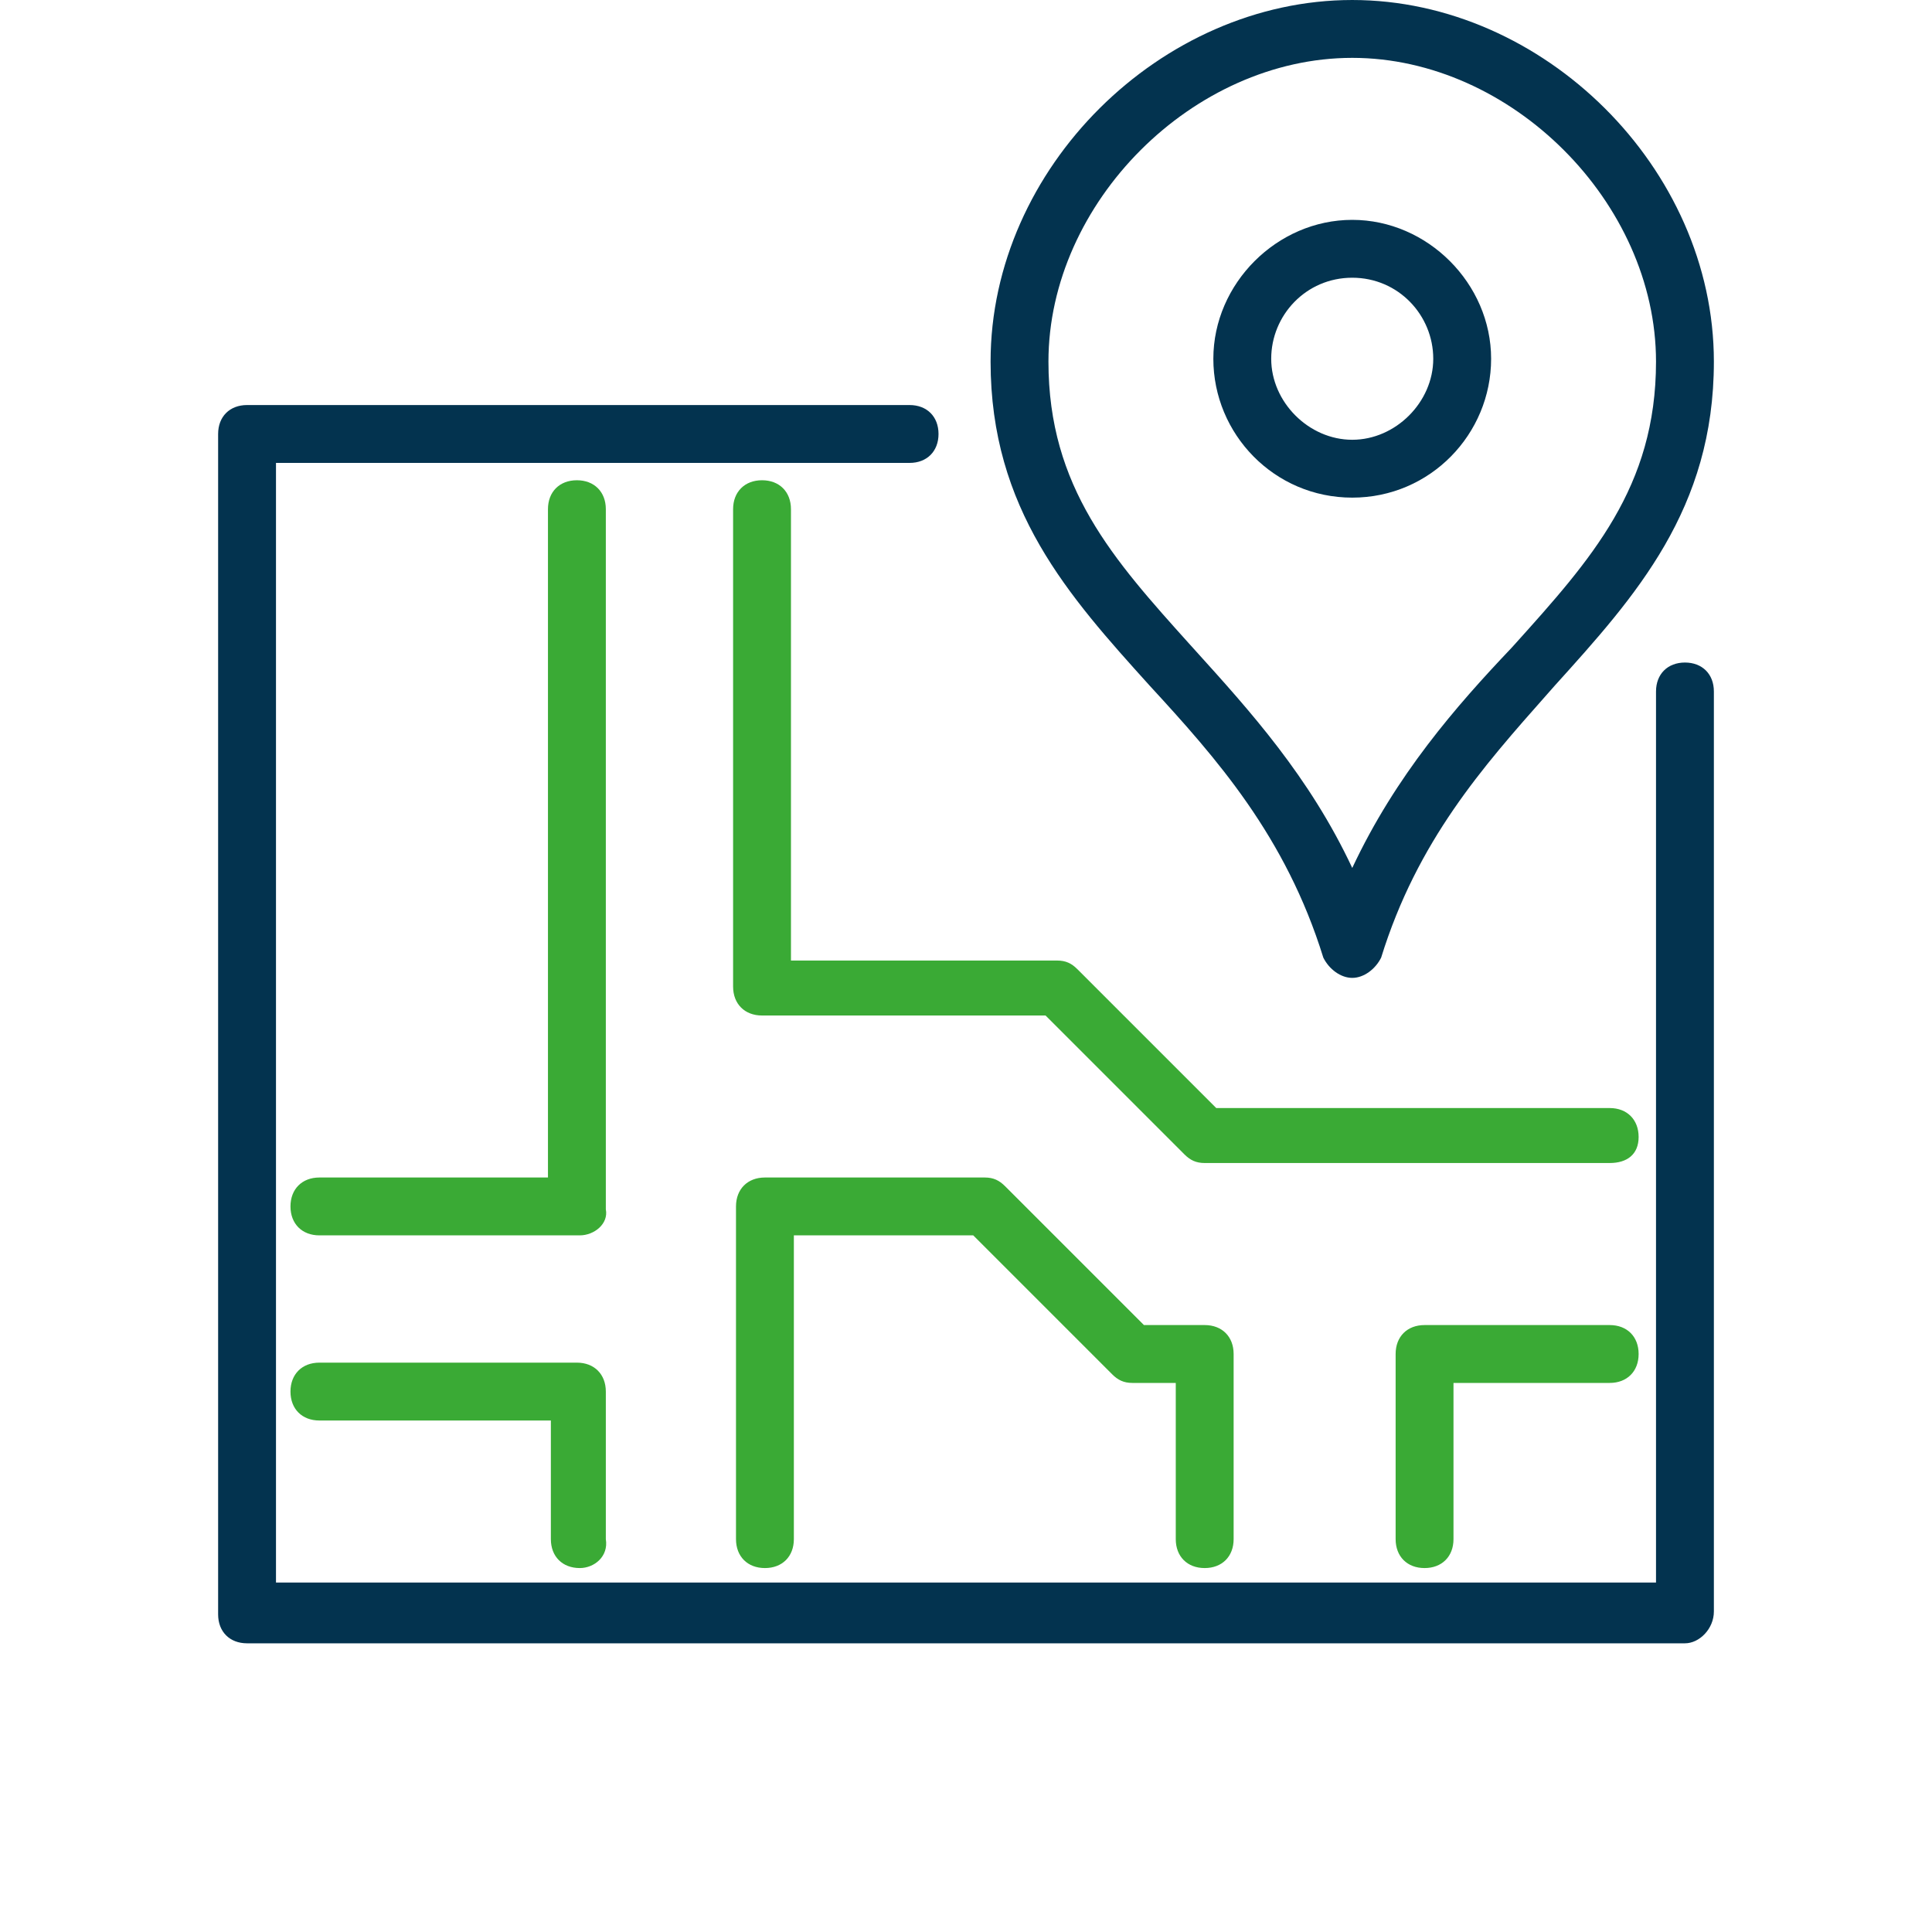
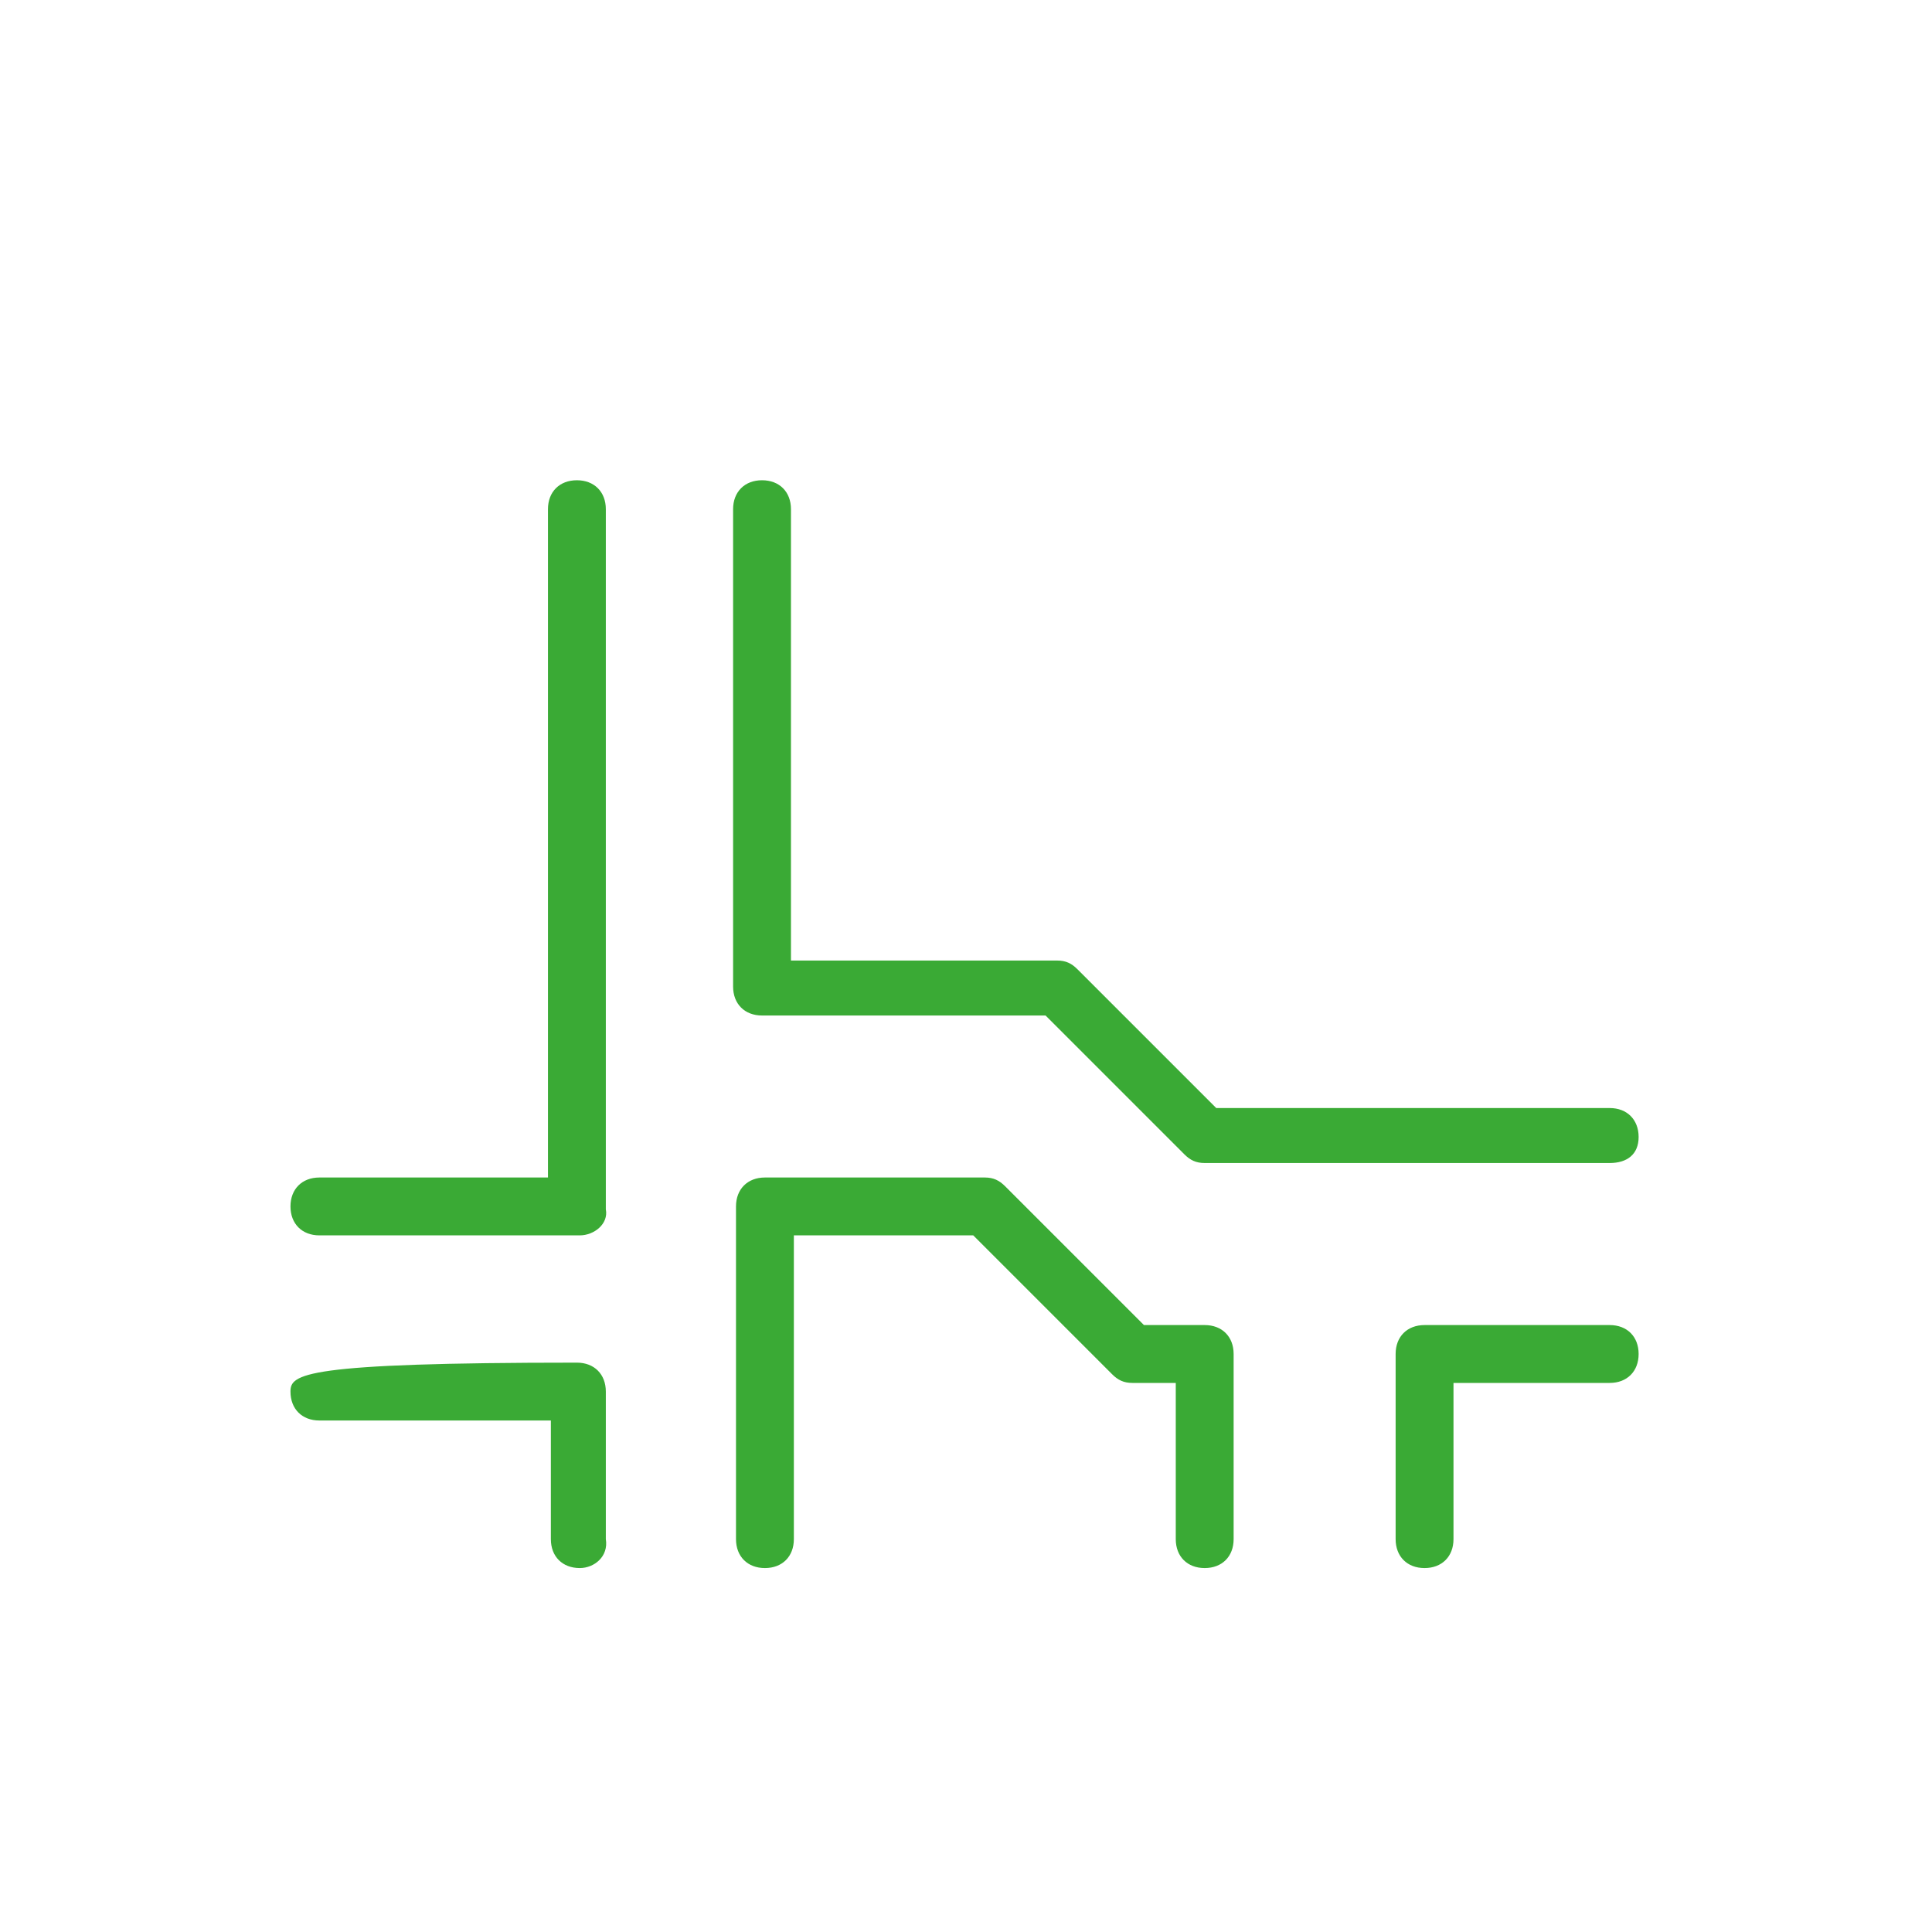
<svg xmlns="http://www.w3.org/2000/svg" width="40" height="40" viewBox="0 0 40 40" fill="none">
-   <path fill-rule="evenodd" clip-rule="evenodd" d="M27.997 20.246C27.757 20.246 27.517 20.066 27.398 19.827C26.619 17.311 25.181 15.694 23.803 14.196C22.126 12.339 20.509 10.542 20.509 7.487C20.509 3.474 24.043 3.20298e-05 27.997 3.20298e-05C31.95 3.20298e-05 35.484 3.474 35.484 7.487C35.484 10.542 33.867 12.339 32.189 14.196L32.031 14.375C30.703 15.874 29.344 17.407 28.595 19.827C28.476 20.066 28.236 20.246 27.997 20.246ZM27.997 1.198C24.702 1.198 21.707 4.193 21.707 7.487C21.707 10.09 23.051 11.583 24.642 13.351L24.702 13.417L24.747 13.467C25.873 14.712 27.11 16.078 27.997 17.97C28.895 16.053 30.153 14.615 31.291 13.417L31.351 13.351C32.942 11.583 34.286 10.09 34.286 7.487C34.286 4.193 31.291 1.198 27.997 1.198ZM34.885 34.023H5.115C4.756 34.023 4.516 33.783 4.516 33.424V8.985C4.516 8.625 4.756 8.386 5.115 8.386H18.832C19.191 8.386 19.431 8.625 19.431 8.985C19.431 9.344 19.191 9.584 18.832 9.584H5.714V32.765H34.286V14.316C34.286 13.957 34.526 13.717 34.885 13.717C35.244 13.717 35.484 13.957 35.484 14.316V33.364C35.484 33.723 35.184 34.023 34.885 34.023ZM25.121 7.428C25.121 8.985 26.379 10.303 27.997 10.303C29.614 10.303 30.872 8.985 30.872 7.428C30.872 5.87 29.554 4.552 27.997 4.552C26.439 4.552 25.121 5.87 25.121 7.428ZM26.319 7.428C26.319 6.529 27.038 5.75 27.997 5.75C28.955 5.75 29.674 6.529 29.674 7.428C29.674 8.326 28.895 9.105 27.997 9.105C27.098 9.105 26.319 8.326 26.319 7.428Z" fill="#03334F" />
-   <path fill-rule="evenodd" clip-rule="evenodd" d="M12.003 25.577H6.613C6.253 25.577 6.014 25.337 6.014 24.978C6.014 24.619 6.253 24.379 6.613 24.379H11.345V10.542C11.345 10.183 11.584 9.943 11.944 9.943C12.303 9.943 12.543 10.183 12.543 10.542V25.038C12.602 25.337 12.303 25.577 12.003 25.577ZM33.328 24.079H24.942C24.762 24.079 24.642 24.02 24.522 23.9L21.647 21.025H15.777C15.418 21.025 15.178 20.785 15.178 20.426V10.542C15.178 10.183 15.418 9.943 15.777 9.943C16.137 9.943 16.376 10.183 16.376 10.542V19.887H21.887C22.067 19.887 22.186 19.946 22.306 20.066L25.181 22.941H33.328C33.687 22.941 33.926 23.181 33.926 23.54C33.926 23.9 33.687 24.079 33.328 24.079ZM24.343 31.866C24.343 32.226 24.582 32.465 24.942 32.465C25.301 32.465 25.541 32.226 25.541 31.866V28.033C25.541 27.673 25.301 27.434 24.942 27.434H23.684L20.809 24.559C20.689 24.439 20.569 24.379 20.389 24.379H15.837C15.478 24.379 15.238 24.619 15.238 24.978V31.866C15.238 32.226 15.478 32.465 15.837 32.465C16.196 32.465 16.436 32.226 16.436 31.866V25.577H20.15L23.025 28.452C23.145 28.572 23.265 28.632 23.444 28.632H24.343V31.866ZM29.494 32.465C29.134 32.465 28.895 32.226 28.895 31.866V28.033C28.895 27.673 29.134 27.434 29.494 27.434H33.327C33.687 27.434 33.926 27.673 33.926 28.033C33.926 28.392 33.687 28.632 33.327 28.632H30.093V31.866C30.093 32.226 29.853 32.465 29.494 32.465ZM11.405 31.866C11.405 32.226 11.644 32.465 12.004 32.465C12.303 32.465 12.602 32.226 12.543 31.866V28.811C12.543 28.452 12.303 28.212 11.944 28.212H6.613C6.253 28.212 6.014 28.452 6.014 28.811C6.014 29.171 6.253 29.41 6.613 29.41H11.405V31.866Z" fill="#3AAA35" />
+   <path fill-rule="evenodd" clip-rule="evenodd" d="M12.003 25.577H6.613C6.253 25.577 6.014 25.337 6.014 24.978C6.014 24.619 6.253 24.379 6.613 24.379H11.345V10.542C11.345 10.183 11.584 9.943 11.944 9.943C12.303 9.943 12.543 10.183 12.543 10.542V25.038C12.602 25.337 12.303 25.577 12.003 25.577ZM33.328 24.079H24.942C24.762 24.079 24.642 24.02 24.522 23.9L21.647 21.025H15.777C15.418 21.025 15.178 20.785 15.178 20.426V10.542C15.178 10.183 15.418 9.943 15.777 9.943C16.137 9.943 16.376 10.183 16.376 10.542V19.887H21.887C22.067 19.887 22.186 19.946 22.306 20.066L25.181 22.941H33.328C33.687 22.941 33.926 23.181 33.926 23.54C33.926 23.9 33.687 24.079 33.328 24.079ZM24.343 31.866C24.343 32.226 24.582 32.465 24.942 32.465C25.301 32.465 25.541 32.226 25.541 31.866V28.033C25.541 27.673 25.301 27.434 24.942 27.434H23.684L20.809 24.559C20.689 24.439 20.569 24.379 20.389 24.379H15.837C15.478 24.379 15.238 24.619 15.238 24.978V31.866C15.238 32.226 15.478 32.465 15.837 32.465C16.196 32.465 16.436 32.226 16.436 31.866V25.577H20.15L23.025 28.452C23.145 28.572 23.265 28.632 23.444 28.632H24.343V31.866ZM29.494 32.465C29.134 32.465 28.895 32.226 28.895 31.866V28.033C28.895 27.673 29.134 27.434 29.494 27.434H33.327C33.687 27.434 33.926 27.673 33.926 28.033C33.926 28.392 33.687 28.632 33.327 28.632H30.093V31.866C30.093 32.226 29.853 32.465 29.494 32.465ZM11.405 31.866C11.405 32.226 11.644 32.465 12.004 32.465C12.303 32.465 12.602 32.226 12.543 31.866V28.811C12.543 28.452 12.303 28.212 11.944 28.212C6.253 28.212 6.014 28.452 6.014 28.811C6.014 29.171 6.253 29.41 6.613 29.41H11.405V31.866Z" fill="#3AAA35" />
</svg>